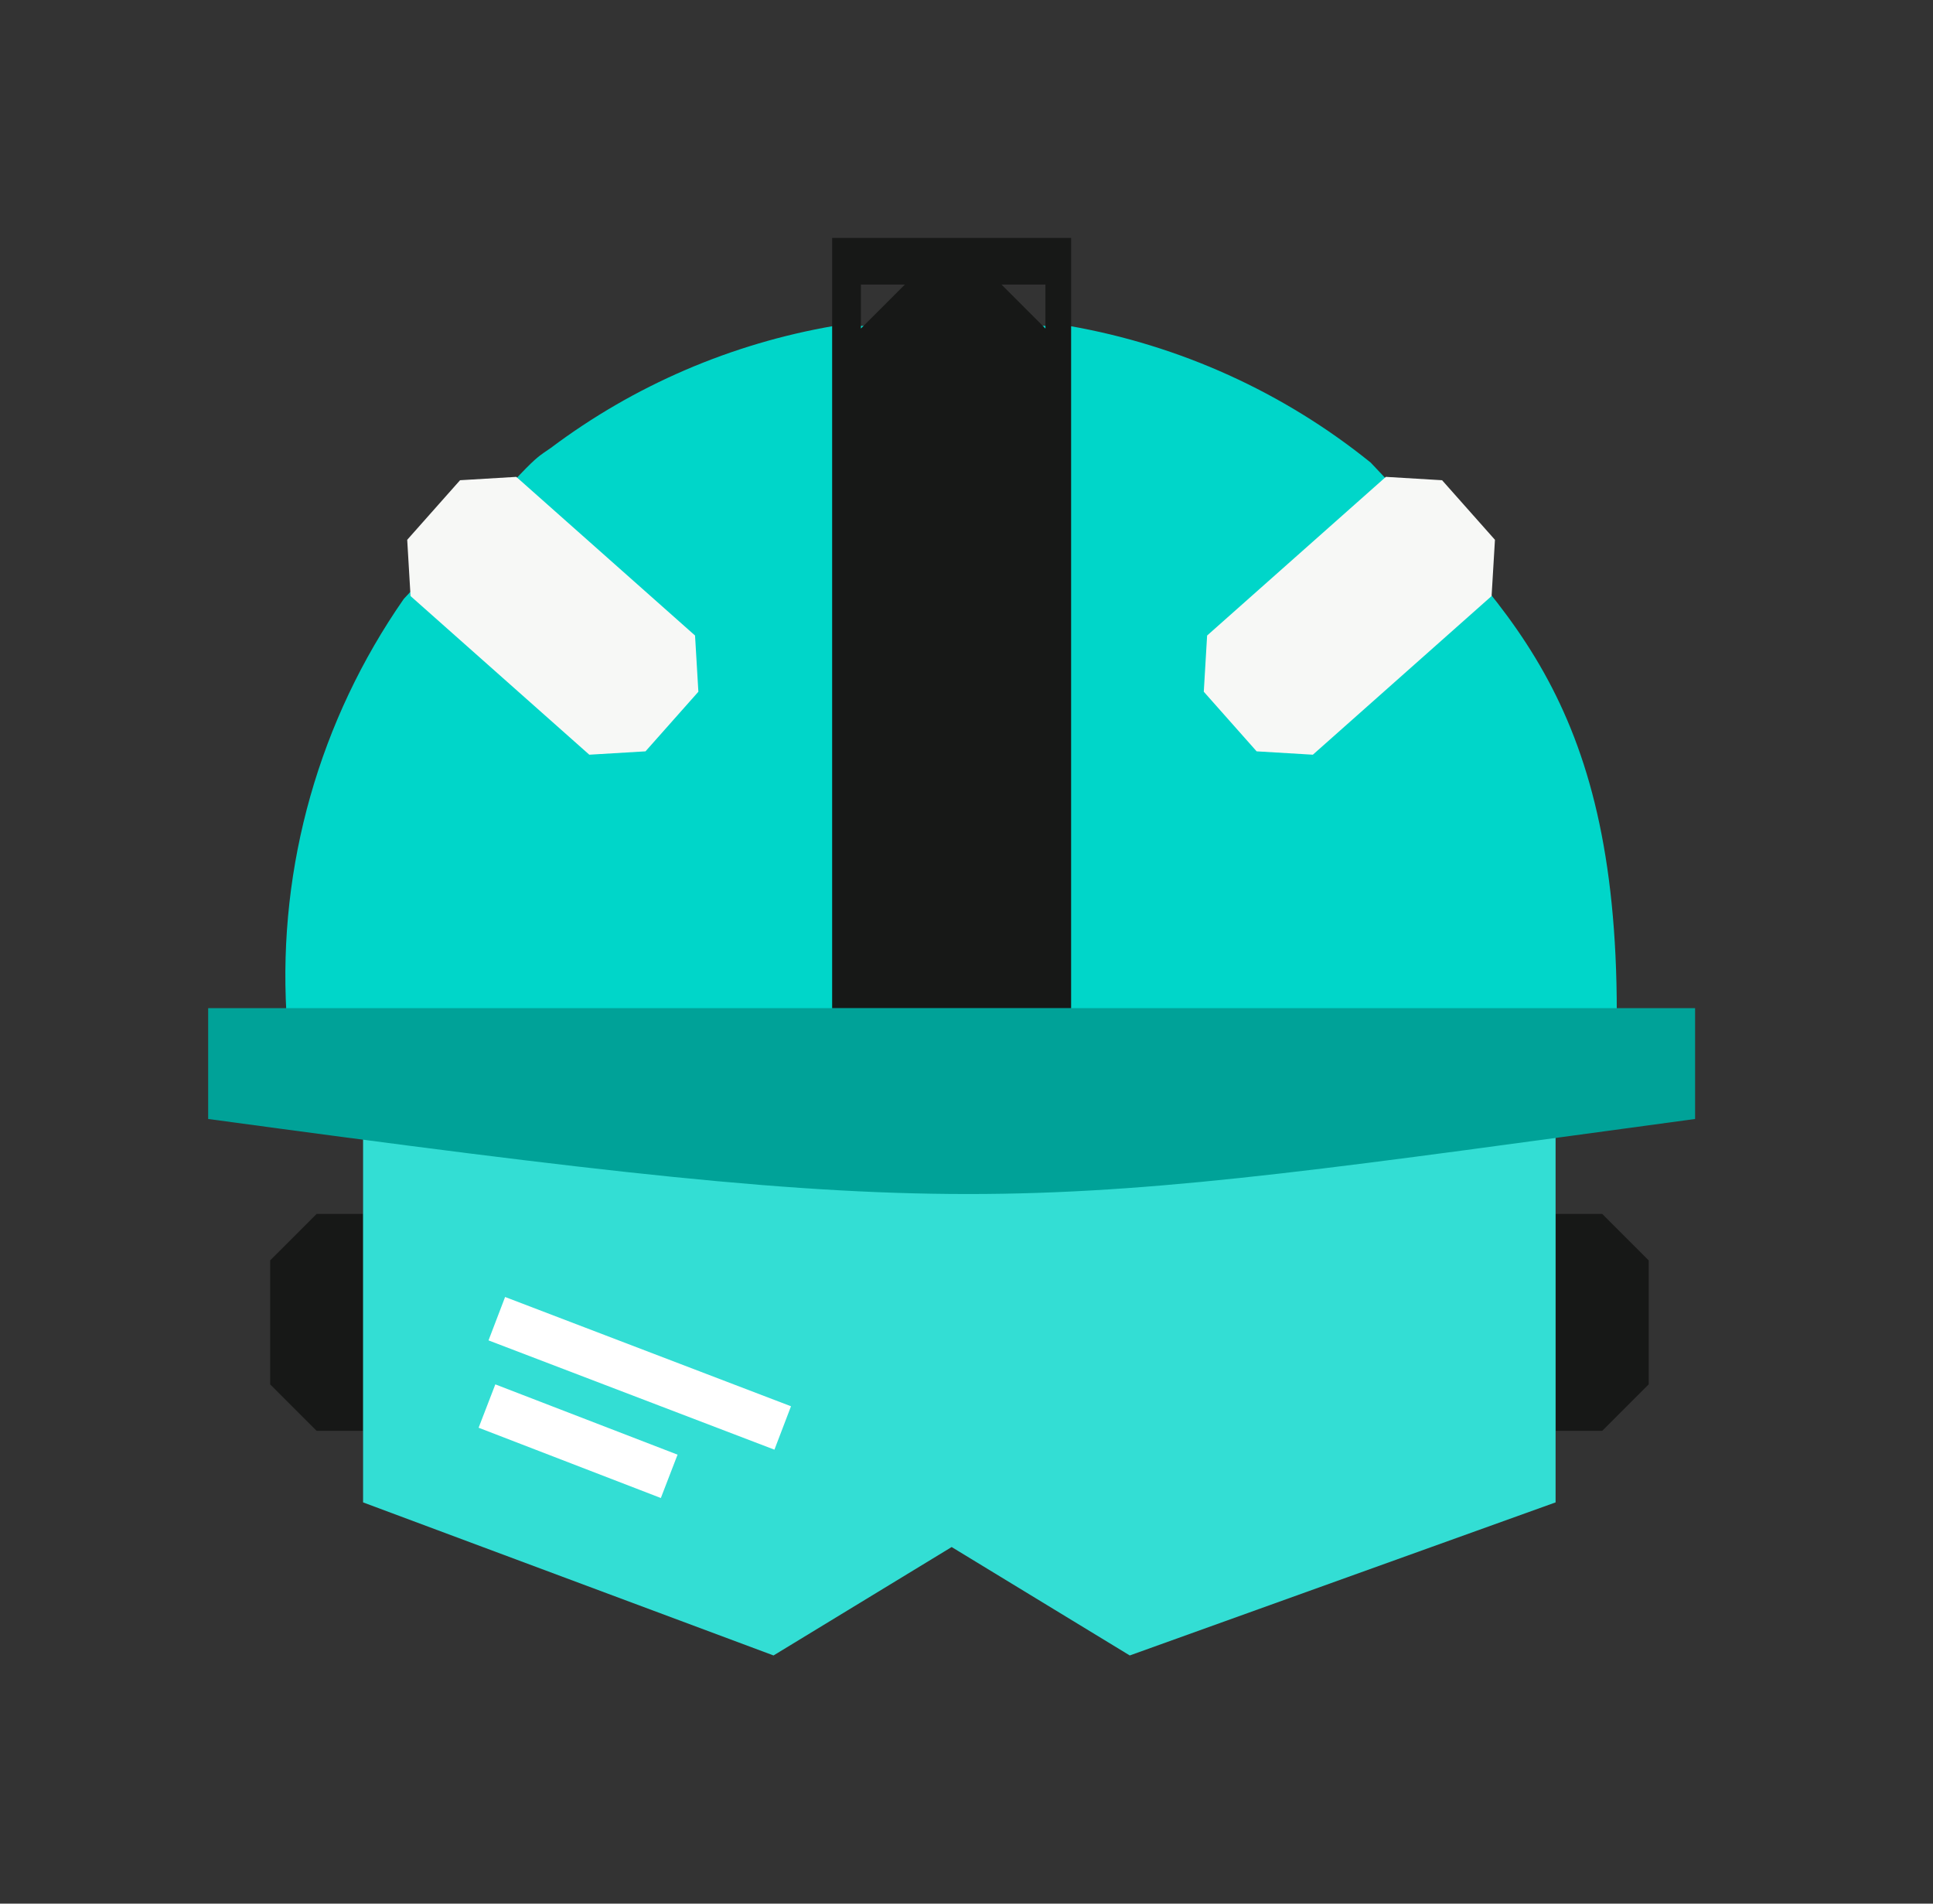
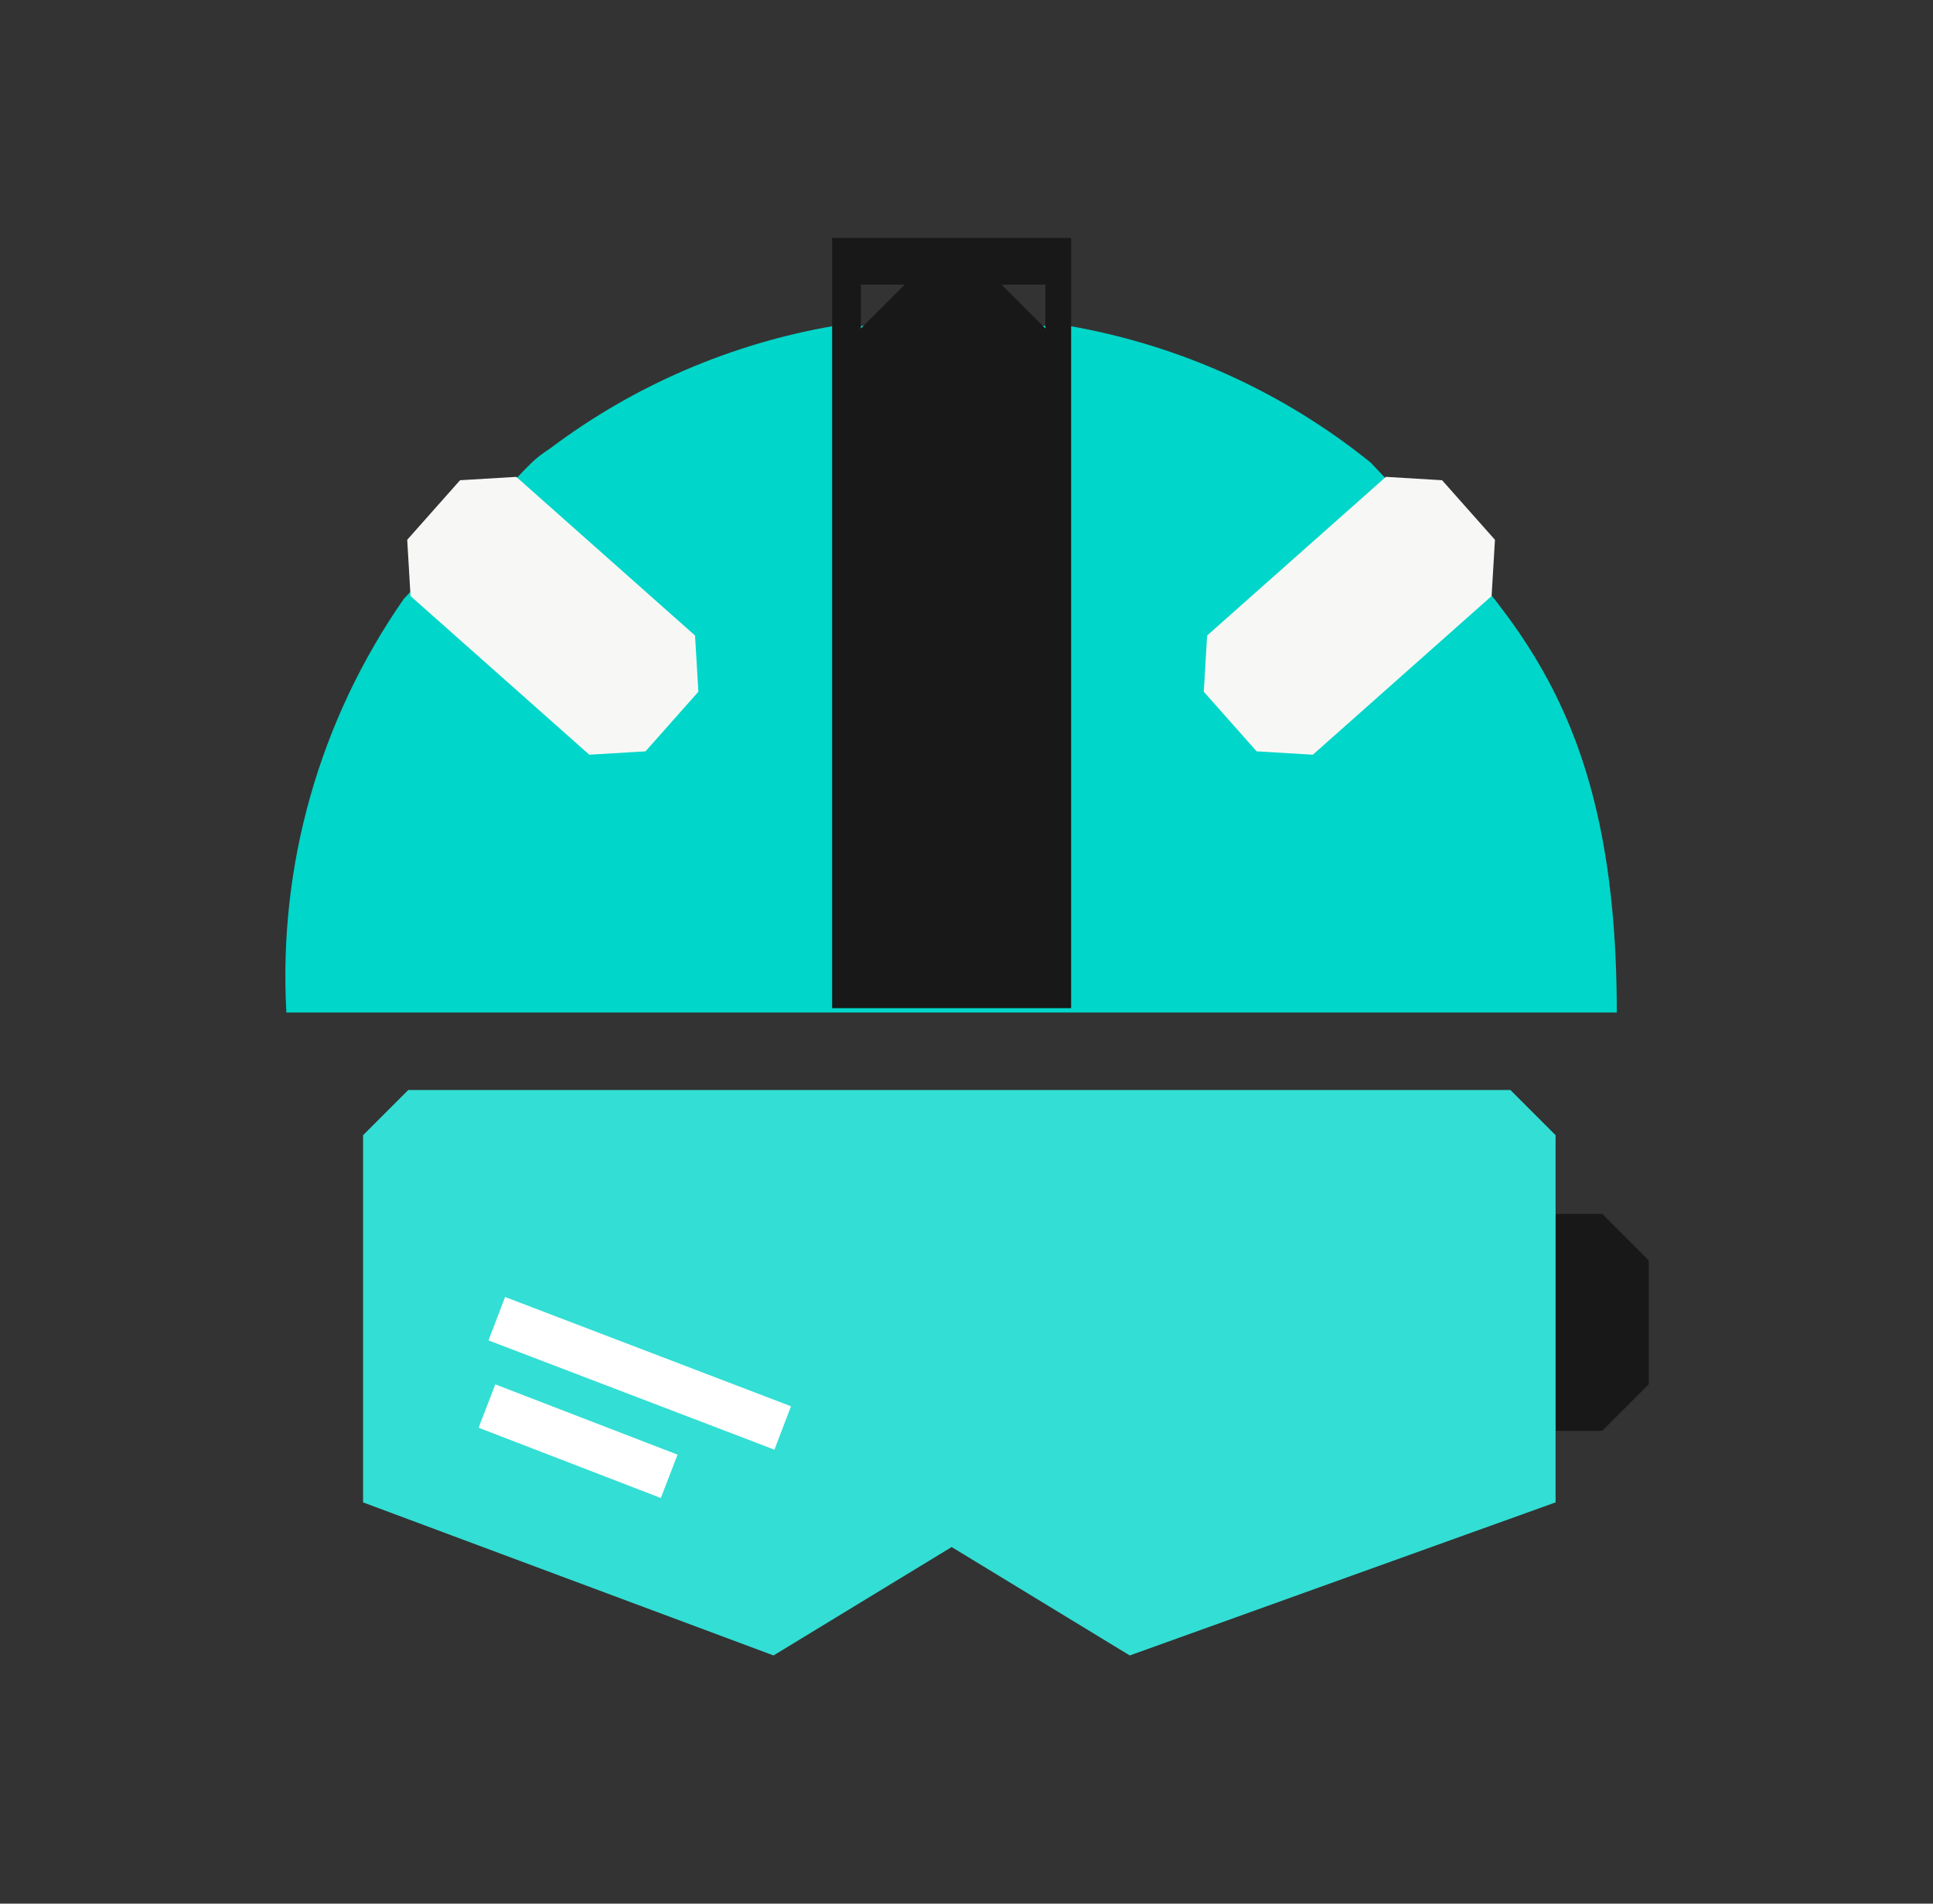
<svg xmlns="http://www.w3.org/2000/svg" width="65" height="64" viewBox="0 0 65 64" fill="none">
  <rect x="0" y="0" width="65" height="64" fill="#333333" stroke="none" />
-   <path fill-rule="evenodd" clip-rule="evenodd" d="M10.646 40.812H12.209V48.104H10.646L9.084 46.542V42.375L10.646 40.812Z" fill="#171817" />
  <path fill-rule="evenodd" clip-rule="evenodd" d="M53.877 40.812H52.315V48.104L53.877 48.104L55.44 46.542L55.44 42.375L53.877 40.812Z" fill="#171817" />
  <path d="M13.728 36.646H50.79L52.309 38.165V50.51L37.99 55.656L32.001 52.011L26.011 55.656L12.209 50.51V38.165L13.728 36.646Z" fill="#33DED4" />
  <path d="M16.706 44.334L26.32 48.008M16.375 47.271L22.503 49.634" stroke="white" stroke-width="1.562" />
  <path d="M54.367 34.041H9.63C9.354 29.101 10.742 24.21 13.578 20.135C18.209 15.188 17.749 15.591 18.525 15.057C21.323 12.956 24.59 11.55 28.051 10.956H35.946C39.669 11.604 43.162 13.187 46.091 15.552C50.591 20.357 54.367 23.416 54.367 34.041Z" fill="#00D6C9" />
-   <path d="M57 33.893V37.62C33.684 40.776 33.316 41.186 7 37.62V33.893H57Z" fill="#00A298" />
  <path fill-rule="evenodd" clip-rule="evenodd" d="M27.982 8H36.018V33.893H27.982V8ZM28.949 9.566H30.428L28.949 11.045V9.566ZM35.154 11.045V9.566H33.675L35.154 11.045Z" fill="#171817" />
  <path d="M48.492 16.145L50.27 18.148L50.157 20.039L44.147 25.373L42.256 25.26L40.479 23.256L40.591 21.366L46.602 16.032L48.492 16.145Z" fill="#F7F8F6" />
  <path d="M15.47 16.145L13.693 18.148L13.805 20.039L19.816 25.373L21.706 25.26L23.484 23.256L23.372 21.366L17.361 16.032L15.47 16.145Z" fill="#F7F8F6" />
</svg>